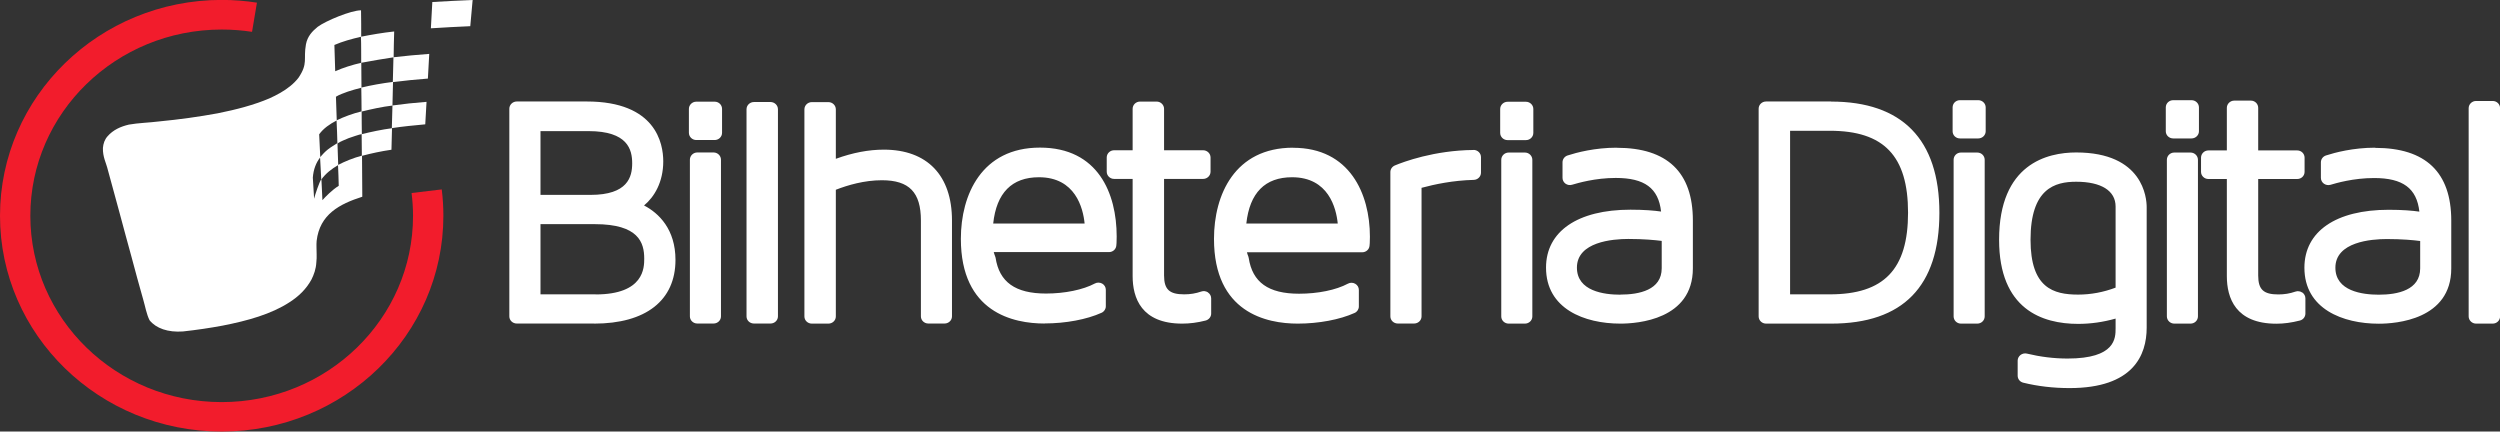
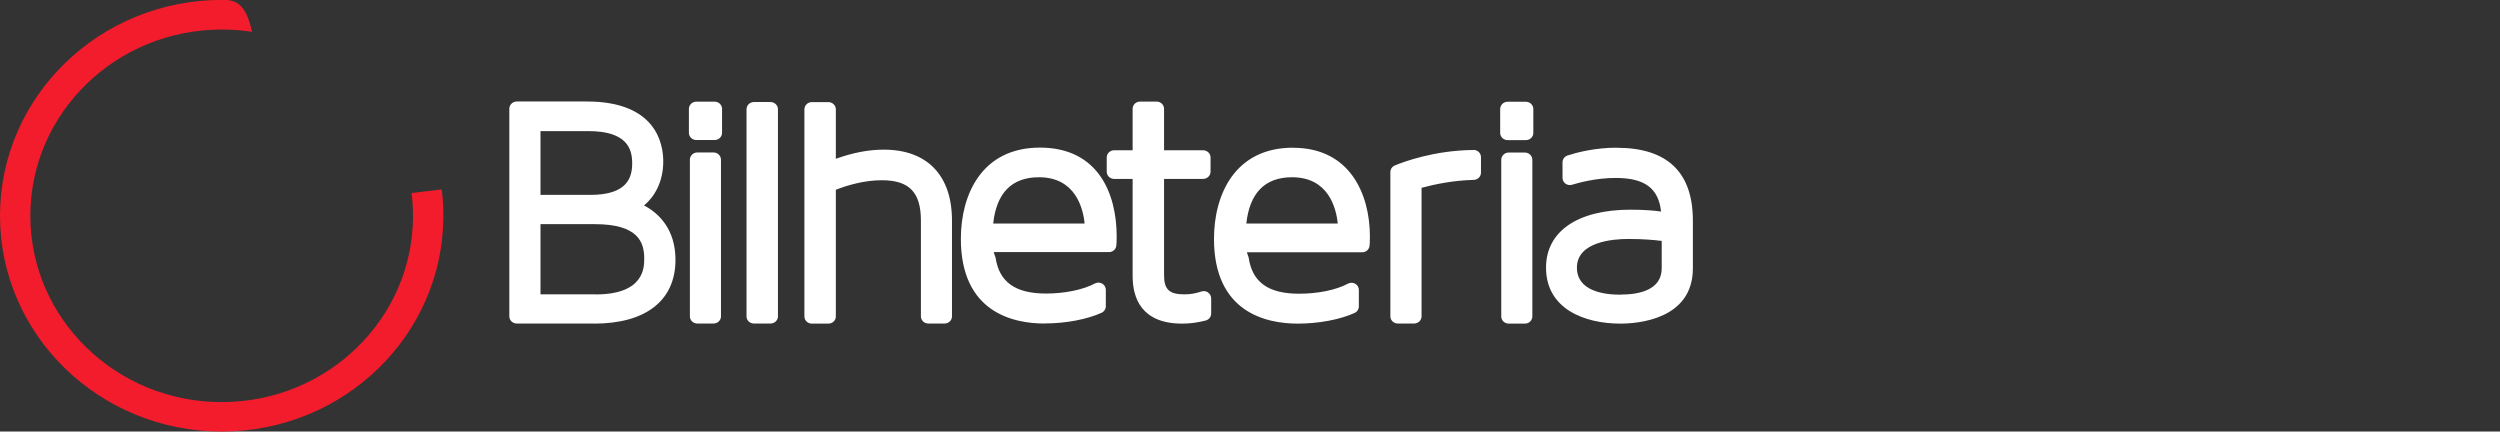
<svg xmlns="http://www.w3.org/2000/svg" width="168" height="29" viewBox="0 0 168 29" fill="none">
  <rect x="0" y="0" width="168" height="29" fill="#333333" stroke="none" />
  <g clip-path="url(#clip0_5449_15412)">
-     <path fill-rule="evenodd" clip-rule="evenodd" d="M29.052 0.136C29.022 0.723 28.985 1.31 28.955 1.902C29.825 1.849 30.708 1.795 31.603 1.76C31.658 1.173 31.713 0.593 31.761 0C30.848 0.036 29.947 0.083 29.052 0.136ZM20.054 5.232C19.89 5.44 19.707 5.623 19.5 5.789C19.092 6.121 18.611 6.382 18.1 6.613C17.059 7.057 15.872 7.366 14.63 7.614C13.369 7.846 12.054 8.029 10.691 8.16C10.027 8.243 9.296 8.26 8.663 8.373C8.109 8.503 7.598 8.728 7.22 9.167C7.129 9.268 7.056 9.398 7.007 9.522C6.959 9.647 6.928 9.801 6.916 9.937C6.898 10.559 7.135 10.939 7.251 11.431C7.379 11.916 7.513 12.396 7.647 12.882C7.908 13.848 8.176 14.808 8.432 15.78C8.694 16.74 8.962 17.706 9.217 18.672C9.357 19.146 9.479 19.643 9.619 20.112C9.759 20.586 9.844 21.113 10.051 21.522C10.49 22.067 11.287 22.346 12.292 22.274C13.211 22.174 14.094 22.043 14.952 21.883C16.651 21.552 18.234 21.107 19.451 20.313C20.066 19.922 20.578 19.43 20.931 18.784C21.095 18.452 21.235 18.085 21.259 17.617C21.278 17.451 21.284 17.267 21.278 17.09C21.278 16.781 21.253 16.461 21.278 16.189C21.485 14.405 22.812 13.712 24.346 13.22C24.34 12.307 24.328 11.389 24.328 10.471C24.955 10.305 25.613 10.162 26.306 10.062C26.319 9.582 26.325 9.096 26.343 8.616C25.631 8.711 24.949 8.859 24.316 9.013C24.316 8.503 24.297 8.011 24.303 7.496C24.955 7.336 25.667 7.176 26.373 7.093C26.361 7.591 26.349 8.112 26.331 8.61C27.055 8.497 27.816 8.426 28.577 8.355C28.608 7.857 28.638 7.354 28.663 6.844C27.877 6.903 27.116 6.986 26.373 7.087C26.38 6.56 26.398 6.044 26.41 5.517C27.171 5.422 27.95 5.339 28.754 5.28C28.784 4.729 28.821 4.183 28.845 3.621C28.035 3.68 27.232 3.757 26.453 3.846C26.453 3.259 26.477 2.696 26.489 2.115C25.716 2.198 24.967 2.329 24.273 2.465C24.273 1.873 24.273 1.28 24.261 0.693C23.591 0.693 21.893 1.398 21.351 1.801C20.985 2.098 20.663 2.435 20.559 2.981C20.377 3.994 20.718 4.249 20.054 5.232ZM24.255 2.477C24.279 3.022 24.267 3.638 24.273 4.219C23.646 4.367 23.055 4.551 22.526 4.788C22.508 4.195 22.489 3.615 22.471 3.022C23.013 2.785 23.622 2.619 24.255 2.471V2.477ZM24.279 5.896C24.297 6.412 24.285 6.963 24.297 7.484C23.695 7.632 23.122 7.846 22.629 8.083C22.605 7.561 22.599 7.022 22.575 6.5C22.806 6.352 23.098 6.263 23.372 6.157C23.658 6.062 23.95 5.979 24.255 5.902C24.267 5.902 24.267 5.896 24.273 5.896H24.279ZM22.617 8.1C22.648 8.592 22.654 9.114 22.672 9.617C22.459 9.759 22.234 9.884 22.039 10.038C21.85 10.186 21.667 10.382 21.521 10.553C21.503 10.038 21.473 9.534 21.448 9.025C21.741 8.622 22.16 8.337 22.617 8.1ZM21.107 13.35C21.083 12.87 21.052 12.402 21.022 11.934C21.065 11.371 21.241 10.939 21.503 10.595C21.503 10.595 21.509 10.583 21.509 10.577C21.54 11.057 21.564 11.555 21.588 12.047C21.46 12.23 21.18 13.054 21.107 13.356V13.35ZM21.667 13.457C21.649 12.983 21.625 12.521 21.6 12.053C21.893 11.656 22.276 11.354 22.715 11.099C22.739 11.549 22.751 12.023 22.763 12.485C22.307 12.77 21.868 13.226 21.667 13.451V13.457ZM24.303 9.013C24.316 9.487 24.303 9.985 24.316 10.459C23.737 10.619 23.189 10.838 22.727 11.081C22.709 10.607 22.696 10.121 22.678 9.641C22.897 9.493 23.171 9.398 23.427 9.285C23.567 9.238 24.206 9.013 24.303 9.013ZM26.398 5.505C25.661 5.6 24.955 5.724 24.291 5.884C24.285 5.327 24.285 4.764 24.279 4.219C24.474 4.172 26.398 3.846 26.44 3.852C26.44 4.006 26.404 5.487 26.398 5.499V5.505Z" fill="white" />
-     <path fill-rule="evenodd" clip-rule="evenodd" d="M2.039 14.5C2.039 7.591 7.799 1.985 14.898 1.985C15.591 1.985 16.273 2.038 16.937 2.139C17.047 1.47 17.156 0.812 17.266 0.178C16.493 0.059 15.701 -0.006 14.898 -0.006C6.673 5.21289e-06 0 6.494 0 14.5C0 22.506 6.673 29 14.898 29C23.122 29 29.795 22.506 29.795 14.5C29.795 13.902 29.758 13.309 29.685 12.728C29.028 12.805 28.352 12.888 27.658 12.971C27.719 13.475 27.756 13.985 27.756 14.506C27.756 21.415 22.002 27.021 14.898 27.021C7.793 27.021 2.039 21.409 2.039 14.5Z" fill="#F21C2C" />
+     <path fill-rule="evenodd" clip-rule="evenodd" d="M2.039 14.5C2.039 7.591 7.799 1.985 14.898 1.985C15.591 1.985 16.273 2.038 16.937 2.139C16.493 0.059 15.701 -0.006 14.898 -0.006C6.673 5.21289e-06 0 6.494 0 14.5C0 22.506 6.673 29 14.898 29C23.122 29 29.795 22.506 29.795 14.5C29.795 13.902 29.758 13.309 29.685 12.728C29.028 12.805 28.352 12.888 27.658 12.971C27.719 13.475 27.756 13.985 27.756 14.506C27.756 21.415 22.002 27.021 14.898 27.021C7.793 27.021 2.039 21.409 2.039 14.5Z" fill="#F21C2C" />
    <path fill-rule="evenodd" clip-rule="evenodd" d="M108.641 9.925C107.174 9.925 105.944 10.251 105.342 10.447C105.141 10.512 105.001 10.696 105.001 10.909V11.952C105.001 12.106 105.074 12.248 105.202 12.343C105.329 12.432 105.494 12.462 105.646 12.414C106.03 12.302 107.186 11.958 108.581 11.958C110.51 11.958 111.448 12.639 111.625 14.216C111.168 14.15 110.498 14.091 109.567 14.091C106.017 14.091 103.893 15.549 103.893 17.984C103.893 20.757 106.474 21.747 108.891 21.747C110.036 21.747 113.761 21.48 113.761 18.032V14.82C113.761 11.573 112.039 9.931 108.647 9.931L108.641 9.925ZM108.885 19.803C107.795 19.803 105.969 19.566 105.969 17.984C105.969 16.248 108.38 16.058 109.421 16.058C110.462 16.058 111.192 16.13 111.667 16.189V18.026C111.667 19.489 110.157 19.797 108.885 19.797V19.803ZM102.541 6.838H101.311C101.037 6.838 100.812 7.057 100.812 7.324V8.93C100.812 9.197 101.031 9.416 101.311 9.416H102.541C102.815 9.416 103.04 9.202 103.04 8.93V7.324C103.04 7.057 102.815 6.838 102.541 6.838ZM102.474 10.251H101.384C101.11 10.251 100.885 10.471 100.885 10.737V21.267C100.885 21.534 101.11 21.747 101.384 21.747H102.474C102.748 21.747 102.973 21.534 102.973 21.267V10.737C102.973 10.471 102.748 10.251 102.474 10.251ZM99.016 10.079C96.374 10.103 94.31 10.879 93.738 11.117C93.555 11.194 93.433 11.365 93.433 11.561V21.261C93.433 21.528 93.659 21.741 93.933 21.741H95.028C95.302 21.741 95.528 21.528 95.528 21.261V12.622C96.41 12.384 97.634 12.124 99.034 12.088C99.302 12.082 99.522 11.869 99.522 11.602V10.559C99.522 10.429 99.467 10.305 99.375 10.216C99.284 10.127 99.15 10.073 99.022 10.073L99.016 10.079ZM86.895 9.925C82.974 9.925 81.58 13.09 81.58 16.052C81.58 21.006 85.105 21.747 87.205 21.747C88.612 21.747 90.036 21.48 91.029 21.03C91.205 20.953 91.315 20.781 91.315 20.591V19.483C91.315 19.312 91.224 19.157 91.071 19.069C90.919 18.98 90.73 18.98 90.578 19.063C89.787 19.489 88.557 19.738 87.297 19.738C85.239 19.738 84.161 18.974 83.912 17.326C83.906 17.285 83.893 17.25 83.881 17.214C83.845 17.131 83.814 17.042 83.796 16.953H91.54C91.802 16.953 92.015 16.758 92.033 16.509C92.039 16.45 92.058 16.319 92.058 15.904C92.058 13.019 90.7 9.931 86.901 9.931L86.895 9.925ZM86.828 11.911C89.275 11.911 89.793 13.979 89.896 15.021H83.753C83.979 12.953 85.014 11.911 86.828 11.911ZM81.178 19.649C81.044 19.561 80.88 19.537 80.728 19.59C80.35 19.721 79.985 19.78 79.577 19.78C78.579 19.78 78.225 19.448 78.225 18.506V12.023H80.849C81.123 12.023 81.349 11.804 81.349 11.537V10.583C81.349 10.316 81.123 10.097 80.849 10.097H78.225V7.312C78.225 7.046 78 6.826 77.726 6.826H76.612C76.338 6.826 76.113 7.04 76.113 7.312V10.097H74.871C74.597 10.097 74.372 10.311 74.372 10.583V11.537C74.372 11.804 74.591 12.023 74.871 12.023H76.113V18.553C76.113 20.011 76.691 21.747 79.443 21.747C79.948 21.747 80.466 21.682 81.02 21.54C81.239 21.48 81.391 21.291 81.391 21.072V20.052C81.391 19.892 81.312 19.744 81.178 19.655V19.649ZM70.195 21.741C68.095 21.741 64.57 21 64.57 16.047C64.57 13.084 65.97 9.919 69.885 9.919C73.799 9.919 75.041 13.007 75.041 15.893C75.041 16.307 75.023 16.438 75.017 16.497C74.999 16.746 74.786 16.941 74.524 16.941H66.78C66.804 17.036 66.835 17.125 66.865 17.202C66.883 17.238 66.889 17.279 66.902 17.315C67.151 18.956 68.229 19.726 70.293 19.726C71.553 19.726 72.783 19.472 73.574 19.051C73.726 18.968 73.915 18.974 74.067 19.057C74.219 19.146 74.311 19.3 74.311 19.472V20.58C74.311 20.769 74.201 20.941 74.025 21.018C73.032 21.468 71.608 21.735 70.201 21.735L70.195 21.741ZM69.818 11.911C67.998 11.911 66.963 12.959 66.743 15.021H72.886C72.783 13.979 72.265 11.911 69.818 11.911ZM61.885 21.261C61.885 21.528 62.11 21.741 62.384 21.741H63.474C63.748 21.741 63.973 21.528 63.973 21.261V14.814C63.973 11.786 62.305 10.056 59.395 10.056C58.378 10.056 57.313 10.257 56.168 10.672V7.348C56.168 7.081 55.943 6.862 55.669 6.862H54.555C54.281 6.862 54.056 7.081 54.056 7.348V21.267C54.056 21.534 54.281 21.747 54.555 21.747H55.669C55.943 21.747 56.168 21.534 56.168 21.267V12.752C56.972 12.438 58.086 12.112 59.261 12.112C61.1 12.112 61.885 12.924 61.885 14.82V21.267V21.261ZM51.779 21.741C52.053 21.741 52.278 21.528 52.278 21.261V7.342C52.278 7.075 52.053 6.856 51.779 6.856H50.665C50.391 6.856 50.166 7.075 50.166 7.342V21.261C50.166 21.528 50.385 21.741 50.665 21.741H51.779ZM48.449 21.261V10.731C48.449 10.465 48.224 10.245 47.95 10.245H46.86C46.586 10.245 46.361 10.465 46.361 10.731V21.261C46.361 21.528 46.586 21.741 46.86 21.741H47.95C48.224 21.741 48.449 21.528 48.449 21.261ZM46.793 9.41H48.023C48.297 9.41 48.522 9.197 48.522 8.924V7.318C48.522 7.051 48.303 6.832 48.023 6.832H46.793C46.519 6.832 46.294 7.051 46.294 7.318V8.924C46.294 9.191 46.519 9.41 46.793 9.41ZM39.925 21.747C43.402 21.747 45.392 20.189 45.392 17.463C45.392 15.407 44.272 14.322 43.28 13.807C43.974 13.232 44.571 12.236 44.571 10.844C44.571 9.635 44.071 6.82 39.432 6.82H34.726C34.452 6.82 34.227 7.04 34.227 7.306V21.261C34.227 21.528 34.452 21.741 34.726 21.741H39.925V21.747ZM40.017 19.78H36.321V15.063H39.974C42.915 15.063 43.292 16.301 43.292 17.38C43.292 17.972 43.292 19.786 40.023 19.786L40.017 19.78ZM42.483 10.974C42.483 11.887 42.19 13.096 39.682 13.096H36.321V8.811H39.548C42.184 8.811 42.483 10.05 42.483 10.974Z" fill="white" />
-     <path fill-rule="evenodd" clip-rule="evenodd" d="M167.507 6.785H166.393C166.119 6.785 165.894 7.004 165.894 7.271V21.261C165.894 21.528 166.119 21.747 166.393 21.747H167.507C167.781 21.747 168.006 21.534 168.006 21.261V7.271C168.006 7.004 167.787 6.785 167.507 6.785ZM159.605 9.925C158.137 9.925 156.908 10.251 156.305 10.447C156.104 10.512 155.964 10.696 155.964 10.909V11.952C155.964 12.106 156.037 12.248 156.165 12.343C156.293 12.432 156.451 12.462 156.603 12.42C156.987 12.307 158.143 11.964 159.538 11.964C161.467 11.964 162.405 12.645 162.582 14.222C162.125 14.156 161.455 14.097 160.524 14.097C156.975 14.097 154.856 15.549 154.856 17.99C154.856 20.763 157.443 21.753 159.854 21.753C160.999 21.753 164.725 21.486 164.725 18.038V14.826C164.725 11.579 163.008 9.937 159.611 9.937L159.605 9.925ZM159.848 19.803C158.758 19.803 156.938 19.566 156.938 17.99C156.938 16.254 159.349 16.064 160.39 16.064C161.431 16.064 162.162 16.136 162.636 16.195V18.032C162.636 19.495 161.127 19.803 159.854 19.803H159.848ZM154.716 19.655C154.844 19.744 154.923 19.892 154.923 20.052V21.072C154.923 21.291 154.771 21.486 154.551 21.54C153.997 21.682 153.48 21.753 152.975 21.753C150.223 21.753 149.644 20.017 149.644 18.553V12.029H148.403C148.129 12.029 147.909 11.81 147.909 11.549V10.595C147.909 10.328 148.129 10.109 148.403 10.109H149.644V7.247C149.644 6.98 149.87 6.761 150.144 6.761H151.258C151.532 6.761 151.751 6.98 151.751 7.247V10.109H154.375C154.649 10.109 154.868 10.328 154.868 10.595V11.549C154.868 11.816 154.649 12.029 154.375 12.029H151.751V18.512C151.751 19.454 152.104 19.786 153.103 19.786C153.51 19.786 153.876 19.726 154.253 19.596C154.405 19.543 154.576 19.566 154.704 19.655H154.716ZM147.27 6.732H146.04C145.766 6.732 145.541 6.945 145.541 7.217V8.823C145.541 9.09 145.766 9.303 146.04 9.303H147.27C147.544 9.303 147.769 9.084 147.769 8.823V7.217C147.769 6.951 147.544 6.732 147.27 6.732ZM147.203 10.251H146.113C145.839 10.251 145.614 10.465 145.614 10.737V21.261C145.614 21.528 145.839 21.747 146.113 21.747H147.203C147.477 21.747 147.702 21.534 147.702 21.261V10.737C147.702 10.471 147.477 10.251 147.203 10.251ZM139.52 10.245C137.584 10.245 134.339 11.004 134.339 16.112C134.339 20.781 137.231 21.765 139.654 21.765C140.488 21.765 141.334 21.646 142.168 21.409V22.061C142.168 22.719 142.168 24.094 138.942 24.094C138.035 24.094 137.115 23.981 136.208 23.762C136.062 23.726 135.904 23.762 135.782 23.851C135.66 23.945 135.587 24.088 135.587 24.23V25.249C135.587 25.468 135.739 25.664 135.965 25.717C136.927 25.954 137.974 26.079 139.076 26.079C143.356 26.079 144.257 23.868 144.257 22.014V13.919C144.257 13.309 144.025 10.245 139.52 10.245ZM139.52 12.213C141.2 12.213 142.168 12.817 142.168 13.878V19.329C141.353 19.637 140.506 19.797 139.654 19.797C137.986 19.797 136.452 19.353 136.452 16.112C136.452 12.657 138.095 12.213 139.52 12.213ZM132.872 10.251H131.776C131.502 10.251 131.283 10.465 131.283 10.737V21.261C131.283 21.528 131.502 21.747 131.776 21.747H132.872C133.146 21.747 133.371 21.534 133.371 21.261V10.737C133.371 10.471 133.152 10.251 132.872 10.251ZM132.939 6.732H131.709C131.435 6.732 131.216 6.945 131.216 7.217V8.823C131.216 9.09 131.435 9.303 131.709 9.303H132.939C133.213 9.303 133.438 9.084 133.438 8.823V7.217C133.438 6.951 133.213 6.732 132.939 6.732ZM123.052 6.82H118.681C118.407 6.82 118.181 7.034 118.181 7.306V21.261C118.181 21.528 118.401 21.747 118.681 21.747H123.052C127.88 21.747 130.327 19.241 130.327 14.299C130.327 9.357 127.813 6.826 123.052 6.826V6.82ZM120.294 8.788H122.967C126.601 8.788 128.221 10.482 128.221 14.293C128.221 18.103 126.601 19.78 122.967 19.78H120.294V8.788Z" fill="white" />
  </g>
  <defs>
    <clipPath id="clip0_5449_15412">
      <rect width="168" height="29" fill="white" />
    </clipPath>
  </defs>
</svg>